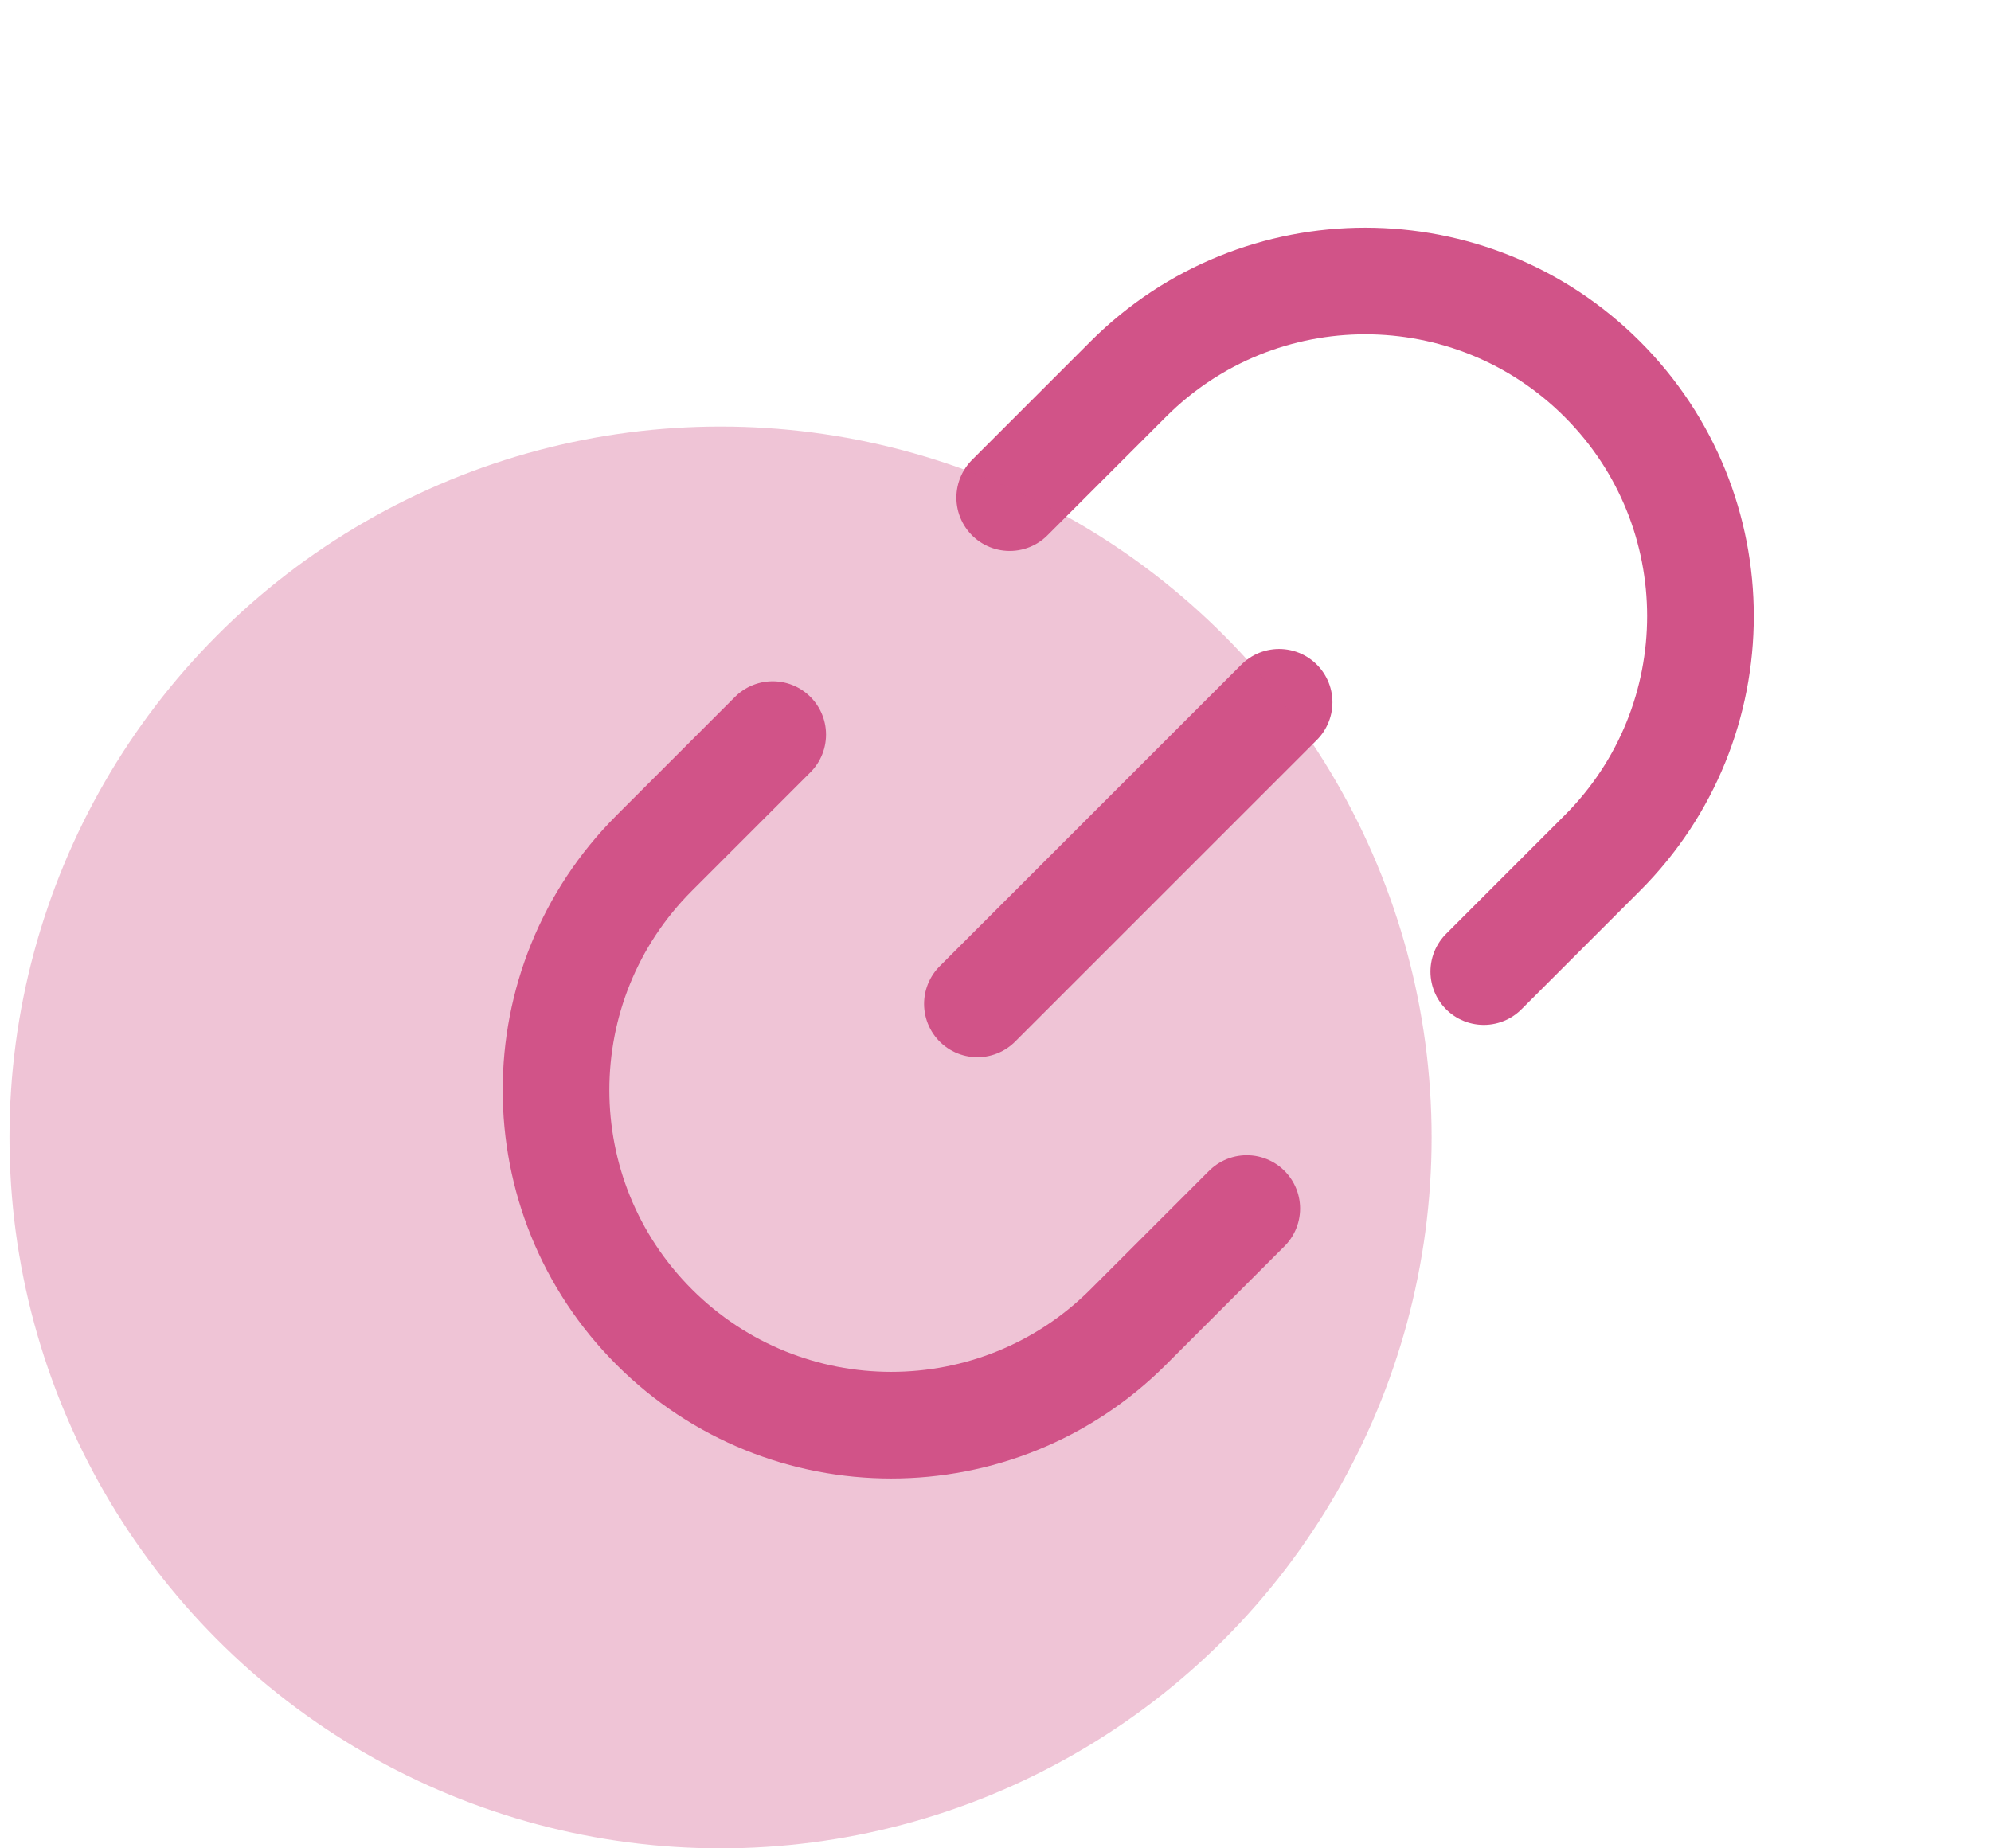
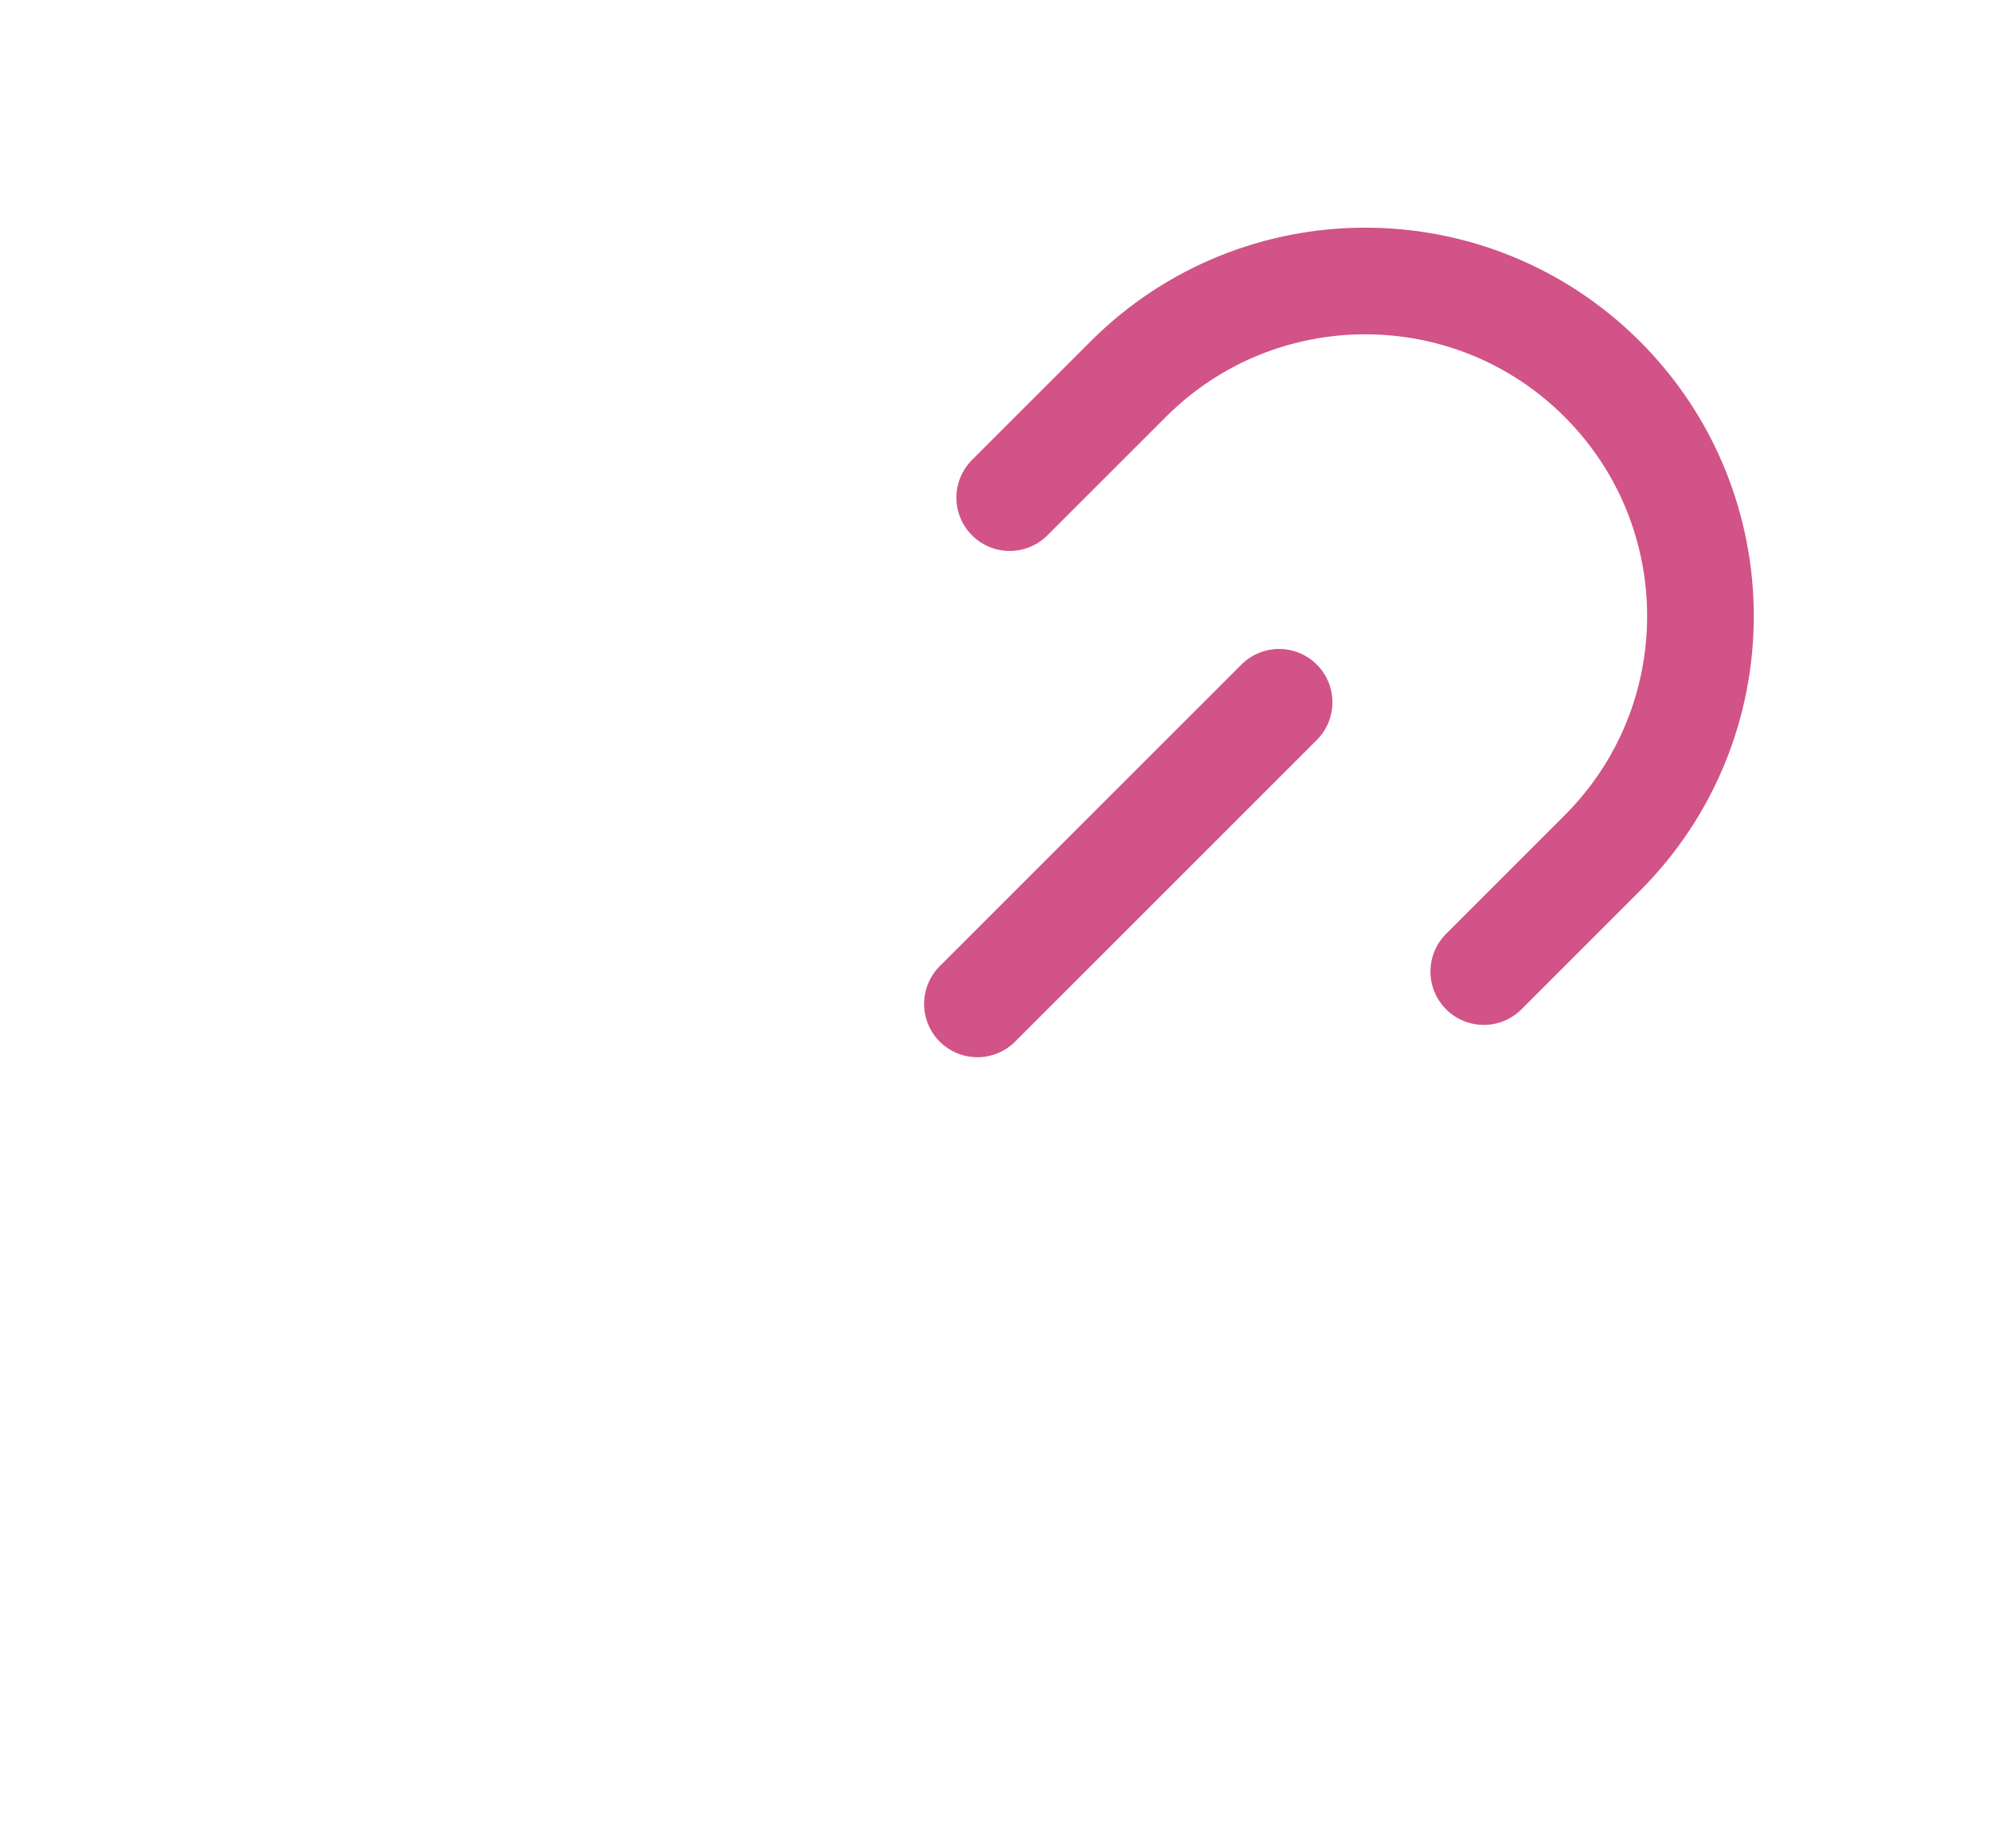
<svg xmlns="http://www.w3.org/2000/svg" width="70" height="65" viewBox="0 0 70 65" fill="none">
  <path d="M44.971 24.697L34.364 35.304" stroke="#D15388" stroke-width="3.75" stroke-linecap="round" />
  <path d="M35.5 17.5L39.667 13.333C44.269 8.731 51.731 8.731 56.333 13.333V13.333C60.936 17.936 60.936 25.398 56.333 30L52.167 34.167" stroke="#D15388" stroke-width="3.75" stroke-linecap="round" />
-   <path d="M43.834 42.5L39.667 46.667C35.065 51.269 27.603 51.269 23.001 46.667V46.667C18.398 42.064 18.398 34.602 23.001 30L27.167 25.833" stroke="#D15388" stroke-width="3.75" stroke-linecap="round" />
-   <circle opacity="0.34" cx="25.333" cy="40" r="25" fill="#D15388" />
</svg>